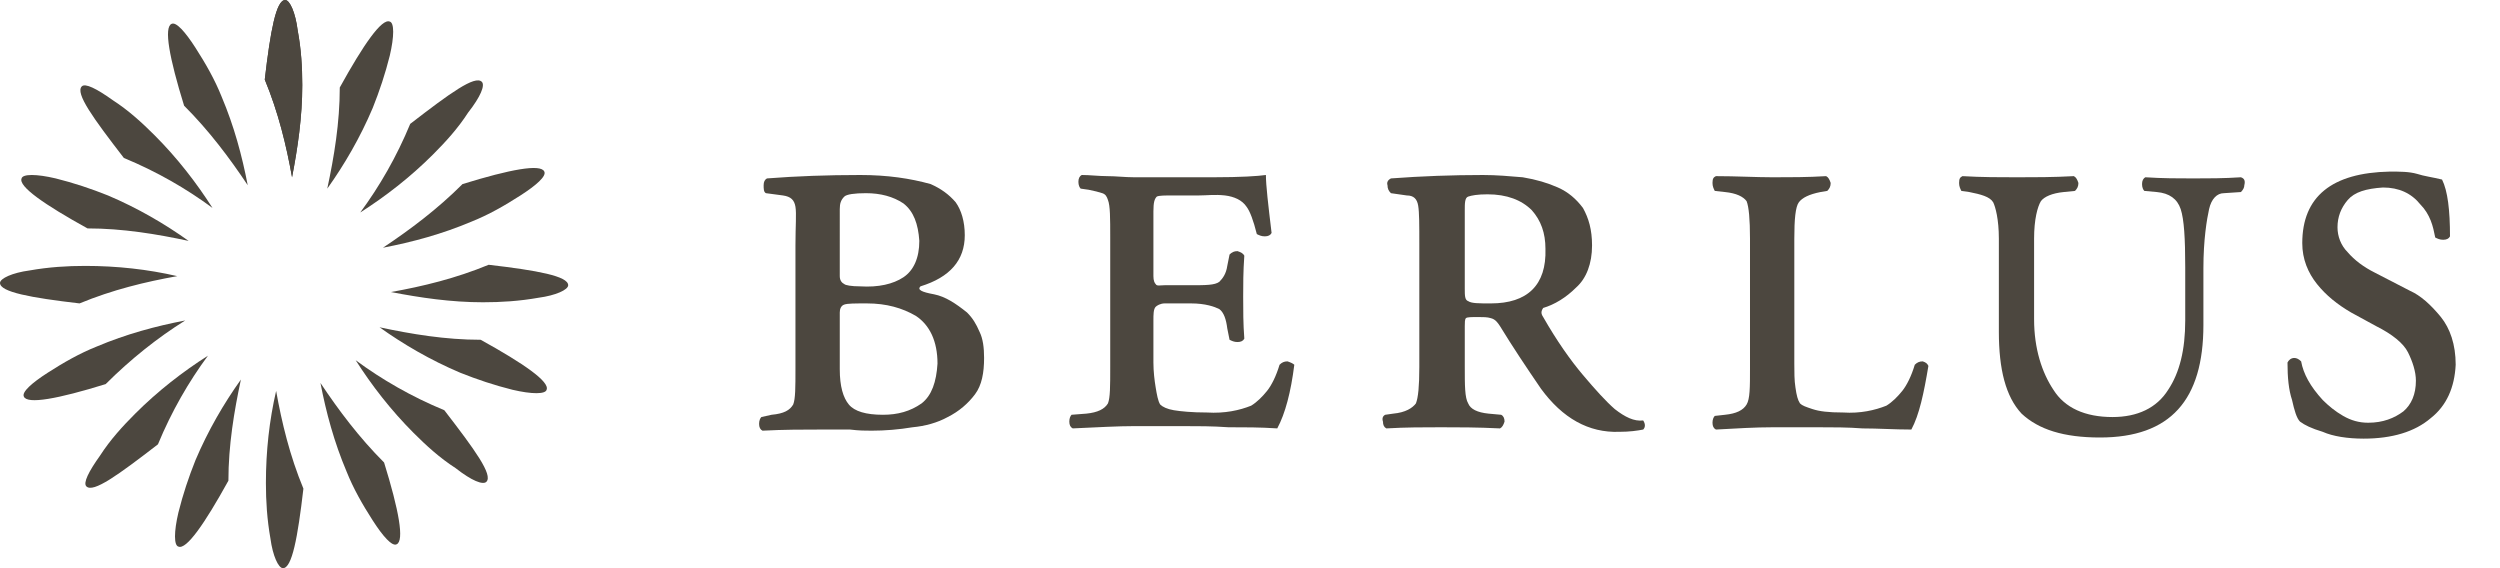
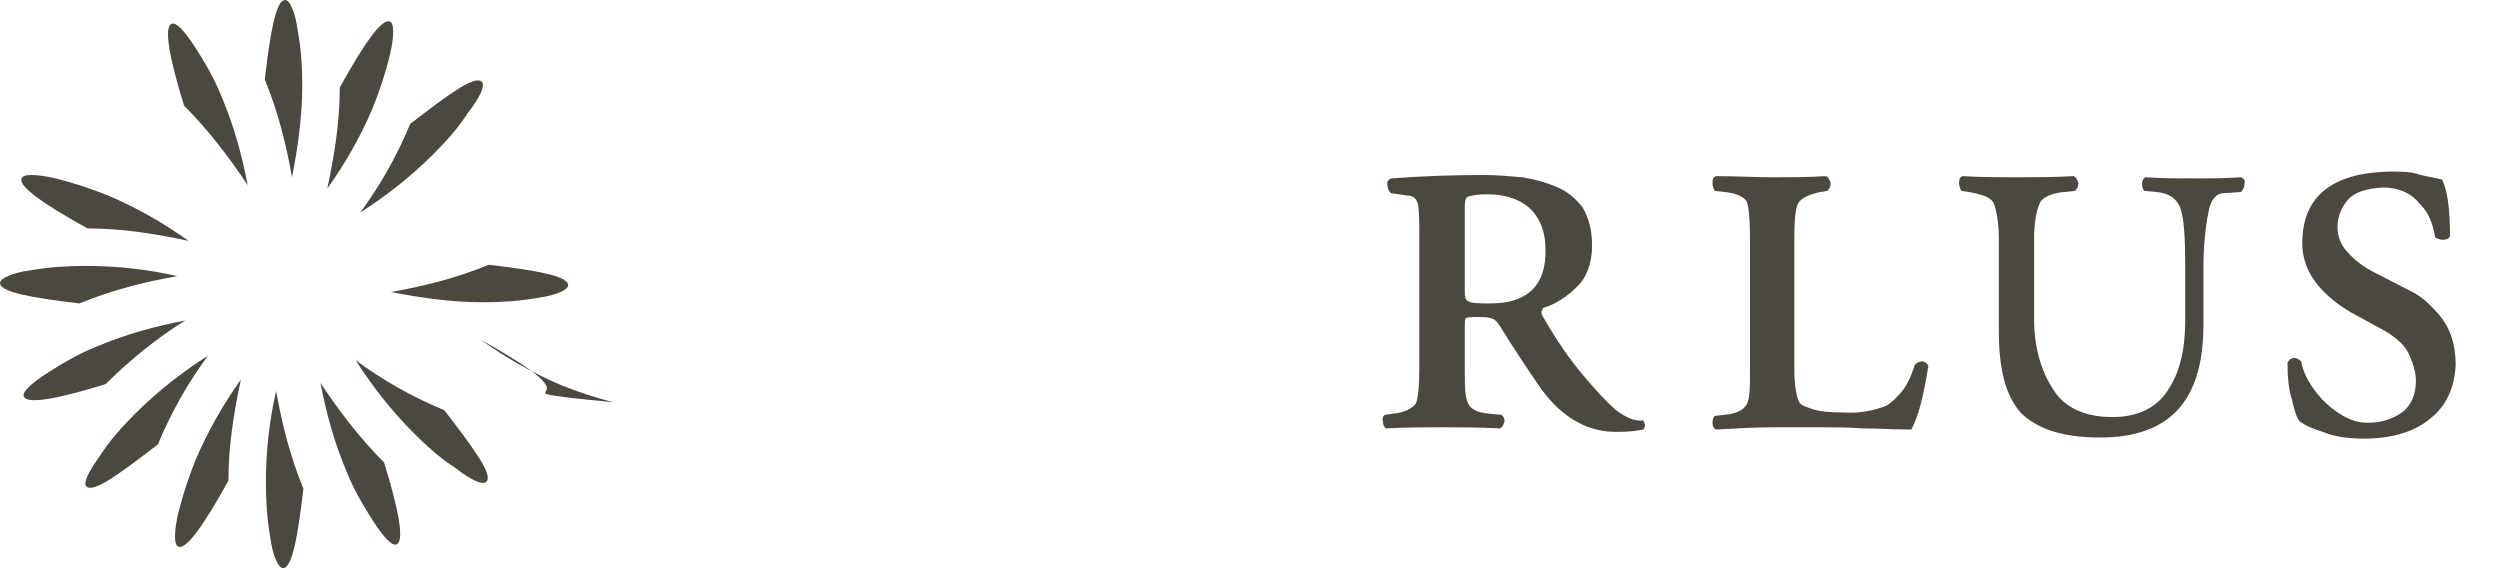
<svg xmlns="http://www.w3.org/2000/svg" version="1.1" id="Ebene_1" x="0px" y="0px" viewBox="0 0 220 50" style="enable-background:new 0 0 220 50;" xml:space="preserve">
  <style type="text/css">
	.st0{fill:#4C473F;}
</style>
  <g>
    <path class="st0" d="M214.8,27.9c-0.9-1.1-1.8-1.9-2.7-2.3l-3.1-1.6c-1-0.5-1.8-1.1-2.4-1.8c-0.6-0.6-0.9-1.4-0.9-2.2   c0-0.9,0.3-1.7,0.9-2.4c0.6-0.7,1.6-1,3.1-1.1c1.4,0,2.5,0.5,3.3,1.5c0.4,0.4,0.7,0.9,0.9,1.4c0.2,0.5,0.3,1,0.4,1.5   c0.2,0.1,0.4,0.2,0.7,0.2c0.3,0,0.5-0.1,0.6-0.3c0-2.3-0.2-4-0.7-5c-0.8-0.2-1.6-0.3-2.2-0.5c-0.7-0.2-1.5-0.2-2.4-0.2   c-5.1,0.1-7.7,2.2-7.7,6.3c0,1.4,0.5,2.6,1.3,3.6c0.8,1,1.8,1.8,3,2.5l2.2,1.2c1.4,0.7,2.4,1.5,2.8,2.3c0.4,0.8,0.7,1.7,0.7,2.5   c0,1.2-0.4,2.1-1.1,2.7c-0.8,0.6-1.8,1-3.1,1c-0.8,0-1.5-0.2-2.2-0.6c-0.7-0.4-1.3-0.9-1.8-1.4c-1.1-1.2-1.7-2.3-1.9-3.4   c-0.2-0.2-0.4-0.3-0.6-0.3c-0.3,0-0.5,0.2-0.6,0.4c0,1.3,0.1,2.4,0.4,3.3c0.2,0.9,0.4,1.6,0.7,1.9c0.4,0.3,1,0.6,2,0.9   c0.9,0.4,2.2,0.6,3.6,0.6c2.5,0,4.5-0.6,5.9-1.8c1.4-1.1,2.1-2.7,2.2-4.7C216.1,30.3,215.6,28.9,214.8,27.9" />
    <path class="st0" d="M197.2,15.6c-1.5,0.1-2.9,0.1-4.2,0.1c-1.3,0-2.7,0-4.2-0.1c-0.2,0.1-0.3,0.3-0.3,0.6c0,0.3,0.1,0.5,0.2,0.6   l1.1,0.1c1.1,0.1,1.8,0.6,2.1,1.5c0.3,0.9,0.4,2.6,0.4,5.1v4.7c0,2.6-0.5,4.6-1.5,6.1c-1,1.6-2.7,2.4-4.9,2.4   c-2.4,0-4.2-0.8-5.2-2.4c-1-1.5-1.7-3.6-1.7-6.2V21c0-1.7,0.3-2.8,0.6-3.3c0.3-0.4,1-0.7,2-0.8l1-0.1c0.2-0.2,0.3-0.4,0.3-0.7   c-0.1-0.3-0.2-0.5-0.4-0.6c-1.8,0.1-3.5,0.1-5,0.1c-1.5,0-3.1,0-4.8-0.1c-0.2,0.1-0.3,0.2-0.3,0.6c0,0.3,0.1,0.5,0.2,0.7l0.7,0.1   c1,0.2,1.8,0.4,2.1,0.9c0.2,0.4,0.5,1.5,0.5,3.2v8.2c0,3.3,0.6,5.7,2,7.2c1.5,1.4,3.7,2.1,6.9,2.1c6.2,0,9.1-3.3,9.1-9.9v-5   c0-2.5,0.3-4.3,0.5-5.2c0.2-0.9,0.7-1.4,1.3-1.4l1.5-0.1c0.2-0.2,0.3-0.4,0.3-0.6C197.6,15.9,197.5,15.7,197.2,15.6" />
    <path class="st0" d="M169.2,31.8c-0.3,0-0.5,0.1-0.7,0.3c-0.3,1-0.7,1.8-1.1,2.3c-0.4,0.5-0.9,1-1.4,1.3c-1,0.4-2.3,0.7-3.8,0.6   c-1.3,0-2.1-0.1-2.7-0.3c-0.6-0.2-0.9-0.3-1.1-0.5c-0.2-0.3-0.3-0.7-0.4-1.4c-0.1-0.6-0.1-1.4-0.1-2.1V21c0-1.7,0.1-2.8,0.4-3.2   c0.3-0.4,0.9-0.7,1.9-0.9l0.6-0.1c0.2-0.2,0.3-0.4,0.3-0.7c-0.1-0.3-0.2-0.5-0.4-0.6c-1.6,0.1-3.2,0.1-4.7,0.1   c-1.5,0-3.2-0.1-5-0.1c-0.2,0.1-0.3,0.2-0.3,0.6c0,0.3,0.1,0.5,0.2,0.7l0.9,0.1c1,0.1,1.6,0.4,1.9,0.8c0.2,0.5,0.3,1.6,0.3,3.3   v11.4c0,1.7,0,2.7-0.3,3.2c-0.3,0.5-0.9,0.8-1.9,0.9l-0.9,0.1c-0.1,0.1-0.2,0.3-0.2,0.6c0,0.3,0.1,0.5,0.3,0.6   c1.8-0.1,3.5-0.2,5-0.2h4c1.3,0,2.6,0,3.9,0.1c1.4,0,2.8,0.1,4.3,0.1c0.7-1.3,1.1-3.2,1.5-5.6C169.6,32,169.5,31.9,169.2,31.8" />
    <path class="st0" d="M142.1,36c-0.8-0.7-1.7-1.7-2.8-3c-1.1-1.3-2.3-3-3.5-5.1c-0.2-0.3-0.2-0.5,0-0.8c1-0.3,2-0.9,2.9-1.8   c0.9-0.8,1.4-2.1,1.4-3.7c0-1.4-0.3-2.4-0.8-3.3c-0.6-0.8-1.3-1.4-2.2-1.8c-0.9-0.4-1.9-0.7-3.1-0.9c-1.2-0.1-2.3-0.2-3.5-0.2   c-2.7,0-5.4,0.1-8.1,0.3c-0.2,0.1-0.4,0.3-0.3,0.6c0,0.3,0.1,0.5,0.3,0.7l1.4,0.2c0.6,0,0.9,0.3,1,0.9c0.1,0.6,0.1,1.7,0.1,3.4   v10.8c0,1.7-0.1,2.7-0.3,3.2c-0.3,0.4-0.9,0.8-2,0.9l-0.7,0.1c-0.2,0.1-0.3,0.3-0.2,0.6c0,0.3,0.1,0.5,0.3,0.6   c1.7-0.1,3.3-0.1,4.8-0.1c1.5,0,3.2,0,5.2,0.1c0.2-0.1,0.3-0.3,0.4-0.6c0-0.3-0.1-0.5-0.3-0.6l-1.1-0.1c-1-0.1-1.6-0.4-1.8-0.9   c-0.3-0.5-0.3-1.6-0.3-3.2v-3.6c0-0.3,0-0.6,0.1-0.7c0.1-0.1,0.5-0.1,1.1-0.1c0.4,0,0.8,0,1.1,0.1c0.4,0.1,0.6,0.4,0.8,0.7   c1.1,1.8,2.3,3.6,3.6,5.5c1.9,2.6,4.2,3.9,6.9,3.8c0.9,0,1.6-0.1,2.1-0.2c0.2-0.2,0.2-0.5,0-0.8C143.8,37.1,143,36.7,142.1,36    M131.2,26.7c-1.1,0-1.7,0-2-0.2c-0.3-0.1-0.3-0.5-0.3-1.1v-6.9c0-0.6,0-1.1,0.3-1.2c0.3-0.1,0.8-0.2,1.7-0.2c1.7,0,3,0.5,3.9,1.4   c0.8,0.9,1.2,2,1.2,3.4C136.1,25.1,134.4,26.7,131.2,26.7" />
-     <path class="st0" d="M113.3,31.8c-0.3,0-0.5,0.1-0.7,0.3c-0.3,1-0.7,1.8-1.1,2.3c-0.4,0.5-0.9,1-1.4,1.3c-1,0.4-2.3,0.7-3.9,0.6   c-1.3,0-2.3-0.1-2.9-0.2c-0.6-0.1-1-0.3-1.2-0.5c-0.2-0.3-0.3-0.9-0.4-1.5c-0.1-0.6-0.2-1.4-0.2-2.2v-3.7c0-0.5,0-1,0.2-1.2   c0.1-0.1,0.4-0.3,0.8-0.3h2.3c1.3,0,2.1,0.3,2.5,0.5c0.4,0.3,0.6,0.9,0.7,1.7l0.2,1c0.2,0.1,0.4,0.2,0.7,0.2c0.3,0,0.5-0.1,0.6-0.3   c-0.1-1.3-0.1-2.5-0.1-3.7c0-1,0-2.2,0.1-3.6c-0.1-0.2-0.3-0.3-0.6-0.4c-0.3,0-0.5,0.1-0.7,0.3l-0.2,1c-0.1,0.7-0.4,1.1-0.7,1.4   c-0.4,0.3-1.2,0.3-2.5,0.3h-2.3c-0.4,0-0.7,0.1-0.8-0.1c-0.1-0.1-0.2-0.3-0.2-0.7v-5.7c0-0.8,0.1-1.1,0.3-1.3   c0.2-0.1,0.7-0.1,1.5-0.1h2.2c0.7,0,1.4-0.1,2.3,0c0.8,0.1,1.5,0.4,1.9,1c0.3,0.4,0.6,1.2,0.9,2.4c0.2,0.1,0.4,0.2,0.7,0.2   c0.3,0,0.5-0.1,0.6-0.3c-0.3-2.5-0.5-4.2-0.5-5.1c-0.7,0.1-2.2,0.2-4.6,0.2h-7c-0.8,0-1.6-0.1-2.4-0.1c-0.7,0-1.5-0.1-2.2-0.1   c-0.2,0.1-0.3,0.3-0.3,0.6c0,0.3,0.1,0.5,0.2,0.6l0.7,0.1c0.5,0.1,0.9,0.2,1.2,0.3c0.3,0.1,0.4,0.3,0.5,0.6   c0.2,0.5,0.2,1.6,0.2,3.3v11.4c0,1.7,0,2.7-0.2,3.2c-0.3,0.5-0.9,0.8-1.9,0.9l-1.3,0.1c-0.1,0.1-0.2,0.3-0.2,0.6   c0,0.3,0.1,0.5,0.3,0.6c2.2-0.1,4-0.2,5.4-0.2h4.3c1.3,0,2.6,0,4,0.1c1.4,0,2.8,0,4.3,0.1c0.7-1.3,1.2-3.2,1.5-5.6   C113.8,32,113.6,31.9,113.3,31.8" />
-     <path class="st0" d="M85.1,27.5c-1-0.8-1.9-1.4-2.9-1.6c-1.1-0.2-1.5-0.4-1.2-0.7c2.6-0.8,3.9-2.3,3.9-4.5c0-1.2-0.3-2.2-0.8-2.9   c-0.6-0.7-1.3-1.2-2.2-1.6c-1.8-0.5-3.8-0.8-6.2-0.8c-2.9,0-5.6,0.1-8.2,0.3c-0.2,0.1-0.3,0.3-0.3,0.6c0,0.3,0,0.6,0.2,0.7l1.5,0.2   c0.7,0.1,1,0.4,1.1,1c0.1,0.6,0,1.7,0,3.4v10.8c0,1.7,0,2.7-0.2,3.2c-0.3,0.5-0.8,0.8-1.9,0.9L67,36.7c-0.1,0.1-0.2,0.3-0.2,0.6   c0,0.3,0.1,0.5,0.3,0.6c1.9-0.1,3.6-0.1,5.2-0.1c0.9,0,1.7,0,2.5,0c0.8,0.1,1.4,0.1,1.9,0.1c1.2,0,2.4-0.1,3.6-0.3   c1.1-0.1,2.2-0.4,3.1-0.9c1-0.5,1.8-1.2,2.4-2c0.6-0.8,0.8-1.9,0.8-3.2c0-0.9-0.1-1.7-0.4-2.3C85.9,28.5,85.6,28,85.1,27.5    M73.9,18.4c0-0.5,0.1-0.8,0.4-1.1c0.2-0.2,0.9-0.3,1.9-0.3c1.3,0,2.4,0.3,3.3,0.9c0.9,0.7,1.3,1.8,1.4,3.3c0,1.5-0.5,2.6-1.4,3.2   c-0.9,0.6-2.2,0.9-3.8,0.8c-0.8,0-1.3-0.1-1.4-0.2c-0.2-0.1-0.4-0.3-0.4-0.7V18.4z M81.1,35.5c-1,0.7-2.1,1-3.4,1   c-1.5,0-2.5-0.3-3-0.9c-0.5-0.6-0.8-1.6-0.8-3.1v-5c0-0.3,0.1-0.6,0.4-0.7c0.3-0.1,0.9-0.1,2-0.1c1.7,0,3.1,0.4,4.3,1.1   c1.2,0.8,1.9,2.2,1.9,4.2C82.4,33.6,82,34.8,81.1,35.5" />
  </g>
  <g>
    <g>
-       <path class="st0" d="M25.1,0c-0.8,0-1.3,2.7-1.8,7c1.2,2.9,1.9,5.8,2.4,8.6c0.5-2.6,0.9-5.3,0.9-8.1c0-1.6-0.1-3.2-0.4-4.8    C26,1.1,25.5,0,25.1,0" />
      <path class="st0" d="M15.1,2.1c-0.7,0.3-0.2,3,1.1,7.2c2.2,2.2,4,4.6,5.6,7c-0.5-2.6-1.2-5.2-2.3-7.8c-0.6-1.5-1.4-2.9-2.3-4.3    C16.3,2.8,15.5,1.9,15.1,2.1" />
-       <path class="st0" d="M7.2,7.6c-0.6,0.6,1,2.8,3.7,6.3c2.9,1.2,5.5,2.7,7.8,4.4c-1.4-2.2-3.1-4.4-5.1-6.4c-1.1-1.1-2.3-2.2-3.7-3.1    C8.5,7.8,7.5,7.3,7.2,7.6" />
      <path class="st0" d="M1.9,15.7c-0.3,0.7,2,2.3,5.8,4.4c3.1,0,6.1,0.5,8.9,1.1c-2.1-1.5-4.5-2.9-7.1-4c-1.5-0.6-3-1.1-4.6-1.5    C3.2,15.3,2,15.3,1.9,15.7" />
      <path class="st0" d="M0,24.9c0,0.8,2.7,1.3,7,1.8c2.9-1.2,5.8-1.9,8.6-2.4c-2.6-0.6-5.3-0.9-8.1-0.9c-1.6,0-3.2,0.1-4.9,0.4    C1.1,24,0,24.5,0,24.9" />
      <path class="st0" d="M2.1,34.9c0.3,0.7,3,0.2,7.2-1.1c2.2-2.2,4.6-4.1,7-5.6c-2.6,0.5-5.2,1.2-7.8,2.3c-1.5,0.6-2.9,1.4-4.3,2.3    C2.8,33.7,1.9,34.5,2.1,34.9" />
      <path class="st0" d="M7.6,42.8c0.6,0.6,2.8-1,6.3-3.7c1.2-2.9,2.7-5.5,4.4-7.8c-2.2,1.4-4.4,3.1-6.4,5.1c-1.1,1.1-2.2,2.3-3.1,3.7    C7.8,41.5,7.3,42.5,7.6,42.8" />
      <path class="st0" d="M15.7,48.1c0.7,0.3,2.3-2,4.4-5.8c0-3.1,0.5-6.1,1.1-8.9c-1.5,2.1-2.9,4.5-4,7.1c-0.6,1.5-1.1,3-1.5,4.6    C15.3,46.8,15.3,48,15.7,48.1" />
      <path class="st0" d="M24.9,50c0.8,0,1.3-2.7,1.8-7c-1.2-2.9-1.9-5.8-2.4-8.6c-0.6,2.6-0.9,5.3-0.9,8.1c0,1.6,0.1,3.2,0.4,4.9    C24,48.9,24.5,50,24.9,50" />
      <path class="st0" d="M34.9,47.9c0.7-0.3,0.2-3-1.1-7.2c-2.2-2.2-4-4.6-5.6-7c0.5,2.6,1.2,5.2,2.3,7.8c0.6,1.5,1.4,2.9,2.3,4.3    C33.7,47.2,34.5,48.1,34.9,47.9" />
      <path class="st0" d="M42.8,42.4c0.6-0.6-1-2.8-3.7-6.3c-2.9-1.2-5.5-2.7-7.8-4.4c1.4,2.2,3.1,4.4,5.1,6.4c1.1,1.1,2.3,2.2,3.7,3.1    C41.5,42.3,42.5,42.7,42.8,42.4" />
-       <path class="st0" d="M48.1,34.3c0.3-0.7-2-2.3-5.8-4.4c-3.1,0-6.1-0.5-8.9-1.1c2.1,1.5,4.5,2.9,7.1,4c1.5,0.6,3,1.1,4.6,1.5    C46.8,34.7,48,34.7,48.1,34.3" />
+       <path class="st0" d="M48.1,34.3c0.3-0.7-2-2.3-5.8-4.4c2.1,1.5,4.5,2.9,7.1,4c1.5,0.6,3,1.1,4.6,1.5    C46.8,34.7,48,34.7,48.1,34.3" />
      <path class="st0" d="M50,25.1c0-0.8-2.7-1.3-7-1.8c-2.9,1.2-5.8,1.9-8.6,2.4c2.6,0.5,5.3,0.9,8.1,0.9c1.6,0,3.2-0.1,4.9-0.4    C48.9,26,50,25.5,50,25.1" />
-       <path class="st0" d="M47.9,15.1c-0.3-0.7-3-0.2-7.2,1.1c-2.2,2.2-4.6,4-7,5.6c2.6-0.5,5.2-1.2,7.8-2.3c1.5-0.6,2.9-1.4,4.3-2.3    C47.2,16.3,48.1,15.5,47.9,15.1" />
      <path class="st0" d="M42.4,7.2c-0.6-0.6-2.8,1-6.3,3.7c-1.2,2.9-2.7,5.5-4.4,7.8c2.2-1.4,4.4-3.1,6.4-5.1c1.1-1.1,2.2-2.3,3.1-3.7    C42.3,8.5,42.7,7.5,42.4,7.2" />
      <path class="st0" d="M34.3,1.9c-0.7-0.3-2.3,2-4.4,5.8c0,3.1-0.5,6.1-1.1,8.9c1.5-2.1,2.9-4.5,4-7.1c0.6-1.5,1.1-3,1.5-4.6    C34.7,3.2,34.7,2,34.3,1.9" />
      <path class="st0" d="M25.1,0c-0.8,0-1.3,2.7-1.8,7c1.2,2.9,1.9,5.8,2.4,8.6c0.5-2.6,0.9-5.3,0.9-8.1c0-1.6-0.1-3.2-0.4-4.8    C26,1.1,25.5,0,25.1,0" />
    </g>
  </g>
</svg>